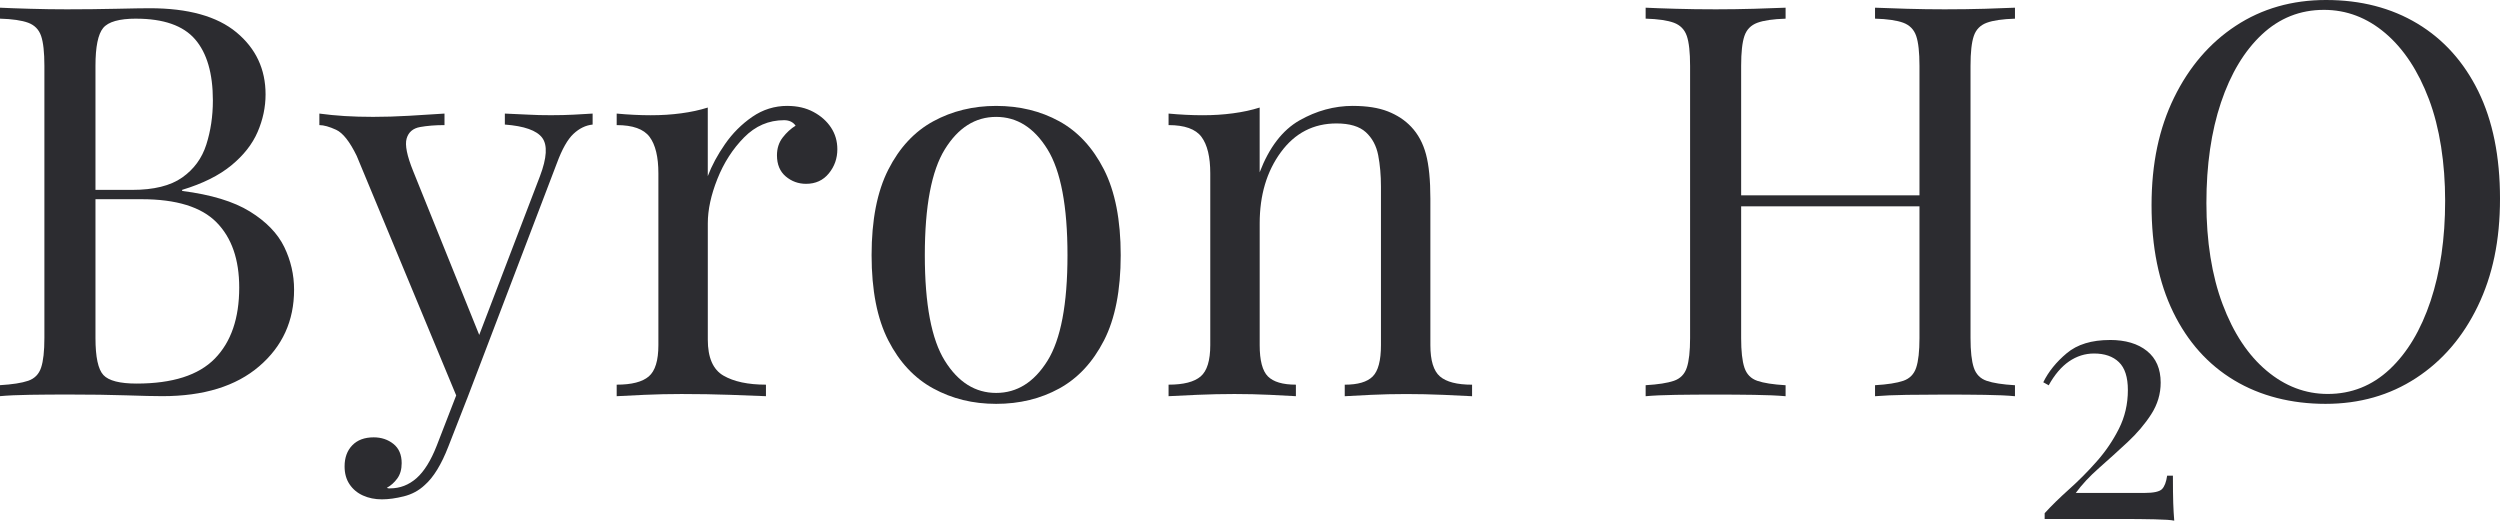
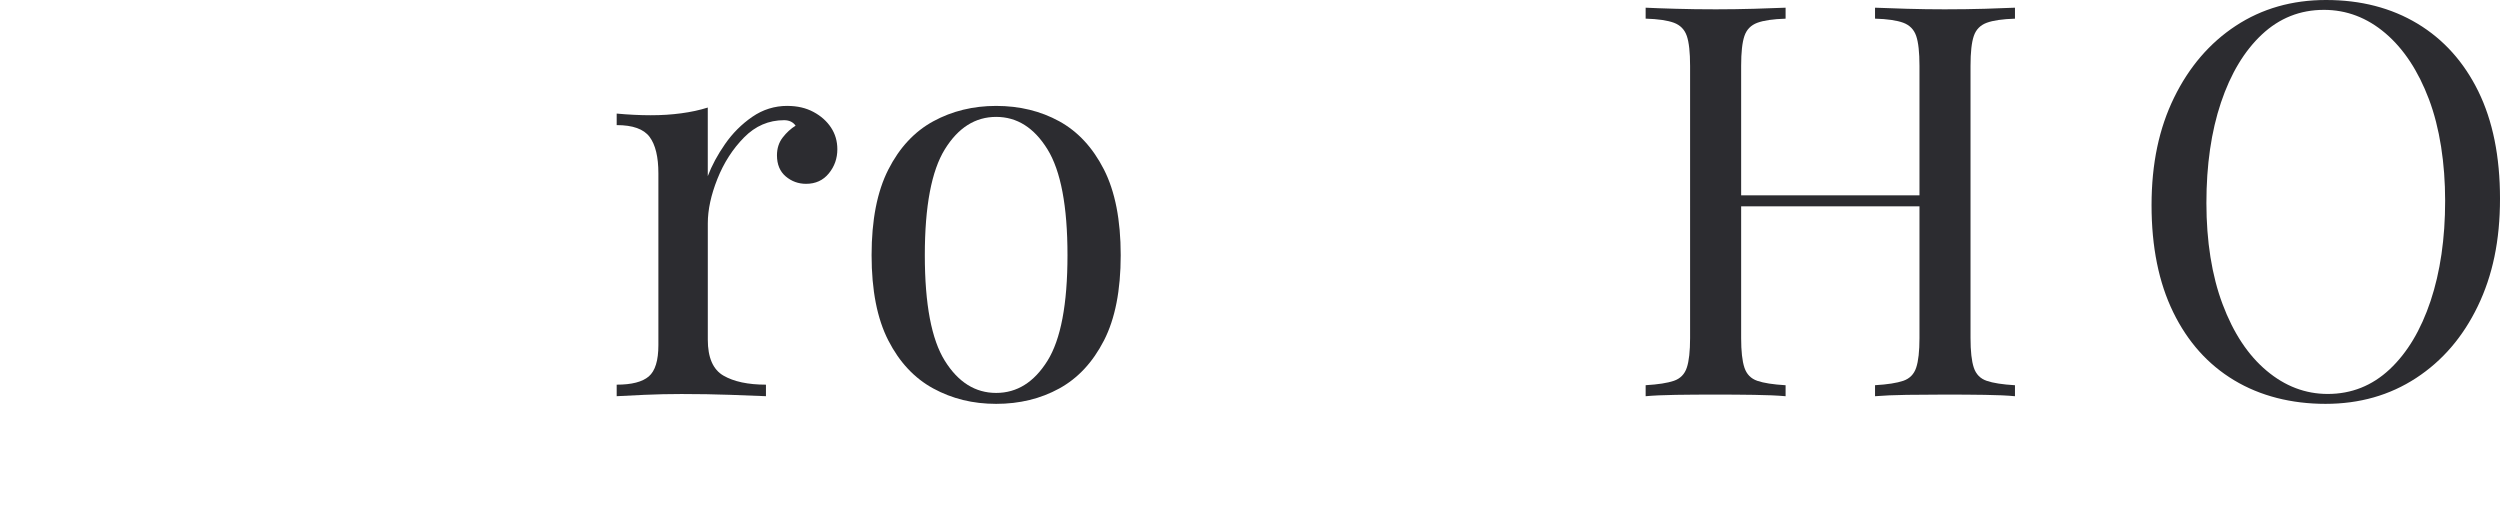
<svg xmlns="http://www.w3.org/2000/svg" viewBox="0 0 919.64 191.53" data-name="Layer 2" id="Layer_2">
  <defs>
    <style>
      .cls-1 {
        fill: #2c2c30;
      }
    </style>
  </defs>
  <g data-name="Layer 1" id="Layer_1-2">
    <g>
-       <path d="M0,2.83c2.83.14,6.53.27,11.1.4,4.57.14,9.08.2,13.52.2,6.32,0,12.38-.07,18.17-.2,5.78-.13,9.89-.2,12.31-.2,14.13,0,24.76,2.96,31.89,8.88,7.13,5.92,10.7,13.52,10.7,22.81,0,4.71-.98,9.32-2.93,13.83-1.95,4.51-5.18,8.61-9.69,12.31-4.51,3.7-10.53,6.7-18.07,8.98v.4c10.63,1.35,18.94,3.87,24.93,7.57,5.99,3.7,10.19,8.04,12.62,13.02,2.42,4.98,3.63,10.23,3.63,15.74,0,11.44-4.27,20.83-12.82,28.16-8.55,7.34-20.42,11-35.63,11-2.96,0-7.4-.1-13.32-.3-5.92-.2-13.05-.3-21.4-.3-4.71,0-9.35.03-13.93.1-4.58.07-8.28.24-11.1.5v-4.04c4.57-.27,8.04-.81,10.4-1.62,2.35-.81,3.94-2.42,4.74-4.84.81-2.42,1.21-6.06,1.21-10.9V24.22c0-4.98-.4-8.64-1.21-11-.81-2.35-2.39-3.97-4.74-4.85-2.36-.87-5.82-1.38-10.4-1.51V2.83ZM50.06,6.86c-6.19,0-10.23,1.15-12.11,3.43-1.89,2.29-2.83,6.93-2.83,13.93v100.12c0,7,.97,11.54,2.93,13.63,1.95,2.09,6.02,3.13,12.21,3.13,13.19,0,22.78-3.06,28.76-9.18,5.99-6.12,8.98-14.84,8.98-26.14,0-10.36-2.79-18.37-8.38-24.02-5.59-5.65-14.77-8.48-27.55-8.48h-20.79v-3.43h17.36c7.94,0,14.06-1.51,18.37-4.54,4.31-3.03,7.27-7.07,8.88-12.11,1.61-5.05,2.42-10.46,2.42-16.25,0-9.96-2.19-17.46-6.56-22.51-4.38-5.05-11.61-7.57-21.7-7.57Z" class="cls-1" />
-       <path d="M218,41.78v4.04c-2.56.27-4.91,1.41-7.06,3.43-2.15,2.02-4.17,5.59-6.06,10.7l-33.1,86.8h-3.43l-37.14-89.42c-2.56-5.25-5.08-8.44-7.57-9.59-2.49-1.14-4.54-1.72-6.16-1.72v-4.24c2.96.4,6.06.71,9.29.91,3.23.2,6.73.3,10.5.3,4.17,0,8.58-.13,13.22-.4,4.64-.27,8.98-.54,13.02-.81v4.24c-3.37,0-6.36.24-8.98.71-2.62.47-4.27,1.89-4.95,4.24-.68,2.36.13,6.36,2.42,12.01l24.83,61.57-1.21.4,23.01-60.15c2.55-6.73,2.83-11.44.81-14.13-2.02-2.69-6.6-4.31-13.73-4.85v-4.04c3.5.14,6.42.27,8.78.4,2.35.14,5.08.2,8.18.2s5.89-.07,8.38-.2c2.49-.13,4.81-.27,6.96-.4ZM171.77,146.75l-6.86,17.56c-2.56,6.59-5.45,11.3-8.68,14.13-2.15,2.02-4.71,3.4-7.67,4.14-2.96.74-5.65,1.11-8.07,1.11-2.56,0-4.88-.47-6.96-1.41-2.09-.94-3.73-2.32-4.95-4.14s-1.82-4.01-1.82-6.56c0-3.23.94-5.82,2.83-7.77,1.88-1.95,4.51-2.93,7.87-2.93,2.83,0,5.25.81,7.27,2.42,2.02,1.62,3.03,3.97,3.03,7.07,0,2.29-.54,4.17-1.62,5.65-1.08,1.48-2.36,2.62-3.84,3.43.27.13.5.2.71.2h.5c3.63,0,6.86-1.25,9.69-3.73,2.83-2.49,5.31-6.49,7.47-12.01l7.27-18.77,3.84,1.62Z" class="cls-1" />
      <path d="M289.65,38.96c3.63,0,6.83.74,9.59,2.22,2.76,1.48,4.91,3.4,6.46,5.75,1.55,2.36,2.32,5.01,2.32,7.97,0,3.37-1.04,6.33-3.13,8.88-2.09,2.56-4.88,3.84-8.38,3.84-2.83,0-5.32-.91-7.47-2.72-2.15-1.82-3.23-4.41-3.23-7.77,0-2.55.71-4.74,2.12-6.56,1.41-1.82,2.99-3.26,4.74-4.34-.94-1.34-2.36-2.02-4.24-2.02-5.65,0-10.57,2.12-14.74,6.36-4.17,4.24-7.44,9.32-9.79,15.24-2.36,5.92-3.53,11.37-3.53,16.35v42.79c0,6.6,1.92,11,5.75,13.22,3.84,2.22,9.05,3.33,15.64,3.33v4.24c-3.1-.13-7.47-.3-13.12-.5s-11.64-.3-17.97-.3c-4.58,0-9.12.1-13.63.3-4.51.2-7.91.37-10.19.5v-4.24c5.52,0,9.45-1.01,11.81-3.03,2.35-2.02,3.53-5.85,3.53-11.51v-63.18c0-6.06-1.08-10.53-3.23-13.42-2.15-2.89-6.19-4.34-12.11-4.34v-4.24c4.31.4,8.48.61,12.52.61s7.64-.23,11.2-.71c3.56-.47,6.83-1.18,9.79-2.12v25.23c1.48-3.9,3.6-7.84,6.36-11.81,2.76-3.97,6.09-7.3,9.99-9.99,3.9-2.69,8.21-4.04,12.92-4.04Z" class="cls-1" />
      <path d="M366.44,38.96c8.61,0,16.35,1.89,23.21,5.65,6.86,3.77,12.34,9.69,16.45,17.76,4.1,8.07,6.16,18.57,6.16,31.49s-2.05,23.38-6.16,31.39c-4.11,8.01-9.59,13.9-16.45,17.66-6.86,3.77-14.6,5.65-23.21,5.65s-16.18-1.89-23.11-5.65c-6.93-3.77-12.45-9.65-16.55-17.66-4.11-8.01-6.16-18.47-6.16-31.39s2.05-23.42,6.16-31.49c4.1-8.07,9.62-13.99,16.55-17.76,6.93-3.77,14.64-5.65,23.11-5.65ZM366.44,43c-7.67,0-13.96,3.97-18.87,11.91-4.91,7.94-7.37,20.93-7.37,38.96s2.45,30.99,7.37,38.86c4.91,7.87,11.2,11.81,18.87,11.81s13.96-3.94,18.87-11.81c4.91-7.87,7.37-20.82,7.37-38.86s-2.46-31.02-7.37-38.96c-4.91-7.94-11.2-11.91-18.87-11.91Z" class="cls-1" />
-       <path d="M497.7,38.96c5.11,0,9.39.68,12.82,2.02,3.43,1.35,6.29,3.23,8.58,5.65,2.55,2.69,4.37,6.06,5.45,10.09,1.08,4.04,1.62,9.49,1.62,16.35v53.9c0,5.65,1.18,9.49,3.53,11.51,2.35,2.02,6.29,3.03,11.81,3.03v4.24c-2.29-.13-5.79-.3-10.5-.5-4.71-.2-9.29-.3-13.73-.3s-8.78.1-13.02.3c-4.24.2-7.44.37-9.59.5v-4.24c4.84,0,8.28-1.01,10.29-3.03,2.02-2.02,3.03-5.85,3.03-11.51v-58.34c0-4.17-.34-8.01-1.01-11.51-.68-3.5-2.19-6.32-4.54-8.48-2.36-2.15-5.95-3.23-10.8-3.23-8.48,0-15.31,3.53-20.49,10.6-5.18,7.07-7.77,15.78-7.77,26.14v44.81c0,5.65,1.01,9.49,3.03,11.51,2.02,2.02,5.45,3.03,10.29,3.03v4.24c-2.15-.13-5.35-.3-9.59-.5-4.24-.2-8.58-.3-13.02-.3s-9.02.1-13.73.3c-4.71.2-8.21.37-10.5.5v-4.24c5.52,0,9.45-1.01,11.81-3.03,2.35-2.02,3.53-5.85,3.53-11.51v-63.18c0-6.06-1.08-10.53-3.23-13.42-2.15-2.89-6.19-4.34-12.11-4.34v-4.24c4.31.4,8.48.61,12.52.61s7.64-.23,11.2-.71c3.56-.47,6.83-1.18,9.79-2.12v23.82c3.5-9.15,8.38-15.51,14.63-19.08,6.26-3.56,12.82-5.35,19.68-5.35Z" class="cls-1" />
      <path d="M605.36,145.74v-4.04c4.57-.27,8.04-.81,10.4-1.62,2.35-.81,3.94-2.42,4.74-4.84.81-2.42,1.21-6.06,1.21-10.9V24.22c0-4.98-.4-8.64-1.21-11-.81-2.35-2.39-3.97-4.74-4.85-2.36-.87-5.82-1.38-10.4-1.51V2.83c2.83.14,6.53.27,11.1.4,4.57.14,9.49.2,14.74.2,4.71,0,9.39-.07,14.03-.2,4.64-.13,8.51-.27,11.61-.4v4.04c-4.58.14-8.04.64-10.4,1.51-2.36.88-3.94,2.49-4.74,4.85-.81,2.36-1.21,6.02-1.21,11v100.12c0,4.84.4,8.48,1.21,10.9.81,2.42,2.39,4.04,4.74,4.84,2.35.81,5.82,1.35,10.4,1.62v4.04c-3.1-.27-6.96-.44-11.61-.5-4.64-.07-9.32-.1-14.03-.1-5.25,0-10.16.03-14.74.1-4.58.07-8.28.24-11.1.5ZM633.42,75.9v-4.04h79.73v4.04h-79.73ZM689.74,145.74v-4.04c4.57-.27,8.04-.81,10.4-1.62,2.35-.81,3.94-2.42,4.74-4.84.81-2.42,1.21-6.06,1.21-10.9V24.22c0-4.98-.4-8.64-1.21-11-.81-2.35-2.39-3.97-4.74-4.85-2.36-.87-5.82-1.38-10.4-1.51V2.83c3.09.14,7,.27,11.71.4,4.71.14,9.35.2,13.93.2,5.25,0,10.16-.07,14.74-.2,4.57-.13,8.28-.27,11.1-.4v4.04c-4.58.14-8.04.64-10.4,1.51-2.36.88-3.94,2.49-4.74,4.85-.81,2.36-1.21,6.02-1.21,11v100.12c0,4.84.4,8.48,1.21,10.9.81,2.42,2.39,4.04,4.74,4.84,2.35.81,5.82,1.35,10.4,1.62v4.04c-2.83-.27-6.53-.44-11.1-.5-4.58-.07-9.49-.1-14.74-.1-4.58,0-9.22.03-13.93.1-4.71.07-8.61.24-11.71.5Z" class="cls-1" />
      <path d="M855.65,0c12.78,0,23.99,2.9,33.61,8.68,9.62,5.79,17.09,14.1,22.41,24.93,5.31,10.83,7.97,23.99,7.97,39.46s-2.72,28.26-8.17,39.56c-5.45,11.3-13.02,20.12-22.71,26.44-9.69,6.33-20.79,9.49-33.31,9.49s-23.99-2.89-33.61-8.68c-9.62-5.78-17.09-14.13-22.41-25.03-5.32-10.9-7.97-24.02-7.97-39.36s2.76-28.26,8.28-39.56c5.52-11.3,13.09-20.12,22.71-26.44,9.62-6.32,20.69-9.49,33.21-9.49ZM854.84,3.63c-8.75,0-16.35,3.03-22.81,9.08-6.46,6.06-11.47,14.4-15.04,25.03-3.57,10.63-5.35,22.95-5.35,36.94s1.98,26.68,5.96,37.24c3.97,10.57,9.35,18.71,16.15,24.42,6.79,5.72,14.3,8.58,22.51,8.58,8.75,0,16.35-3.03,22.81-9.08,6.46-6.06,11.47-14.43,15.04-25.13,3.56-10.7,5.35-22.98,5.35-36.84s-1.99-26.85-5.95-37.34c-3.97-10.5-9.32-18.6-16.05-24.32-6.73-5.72-14.27-8.58-22.61-8.58Z" class="cls-1" />
-       <path d="M776.15,125.06c5.73,0,10.27,1.35,13.63,4.05,3.36,2.7,5.04,6.58,5.04,11.64,0,4.15-1.16,8.03-3.48,11.64-2.32,3.61-5.23,7.03-8.71,10.27-3.48,3.24-6.97,6.39-10.45,9.46-3.49,3.07-6.35,6.14-8.59,9.21h25.27c3.4,0,5.56-.48,6.47-1.43.91-.95,1.53-2.59,1.87-4.92h2.12c0,4.4.04,7.78.12,10.14.08,2.36.21,4.5.37,6.41-1.08-.25-3.51-.42-7.28-.5-3.78-.08-7.53-.12-11.26-.12h-29.13v-2.12c2.49-2.74,5.48-5.66,8.96-8.78,3.49-3.11,6.87-6.51,10.14-10.21,3.28-3.69,6.02-7.72,8.21-12.07,2.2-4.36,3.3-9.11,3.3-14.25,0-4.73-1.1-8.15-3.3-10.27-2.2-2.12-5.25-3.17-9.15-3.17-3.32,0-6.39.98-9.21,2.92-2.82,1.95-5.31,4.88-7.47,8.78l-1.99-1.12c1.91-3.9,4.79-7.47,8.65-10.7,3.86-3.24,9.15-4.85,15.87-4.85Z" class="cls-1" />
    </g>
  </g>
</svg>